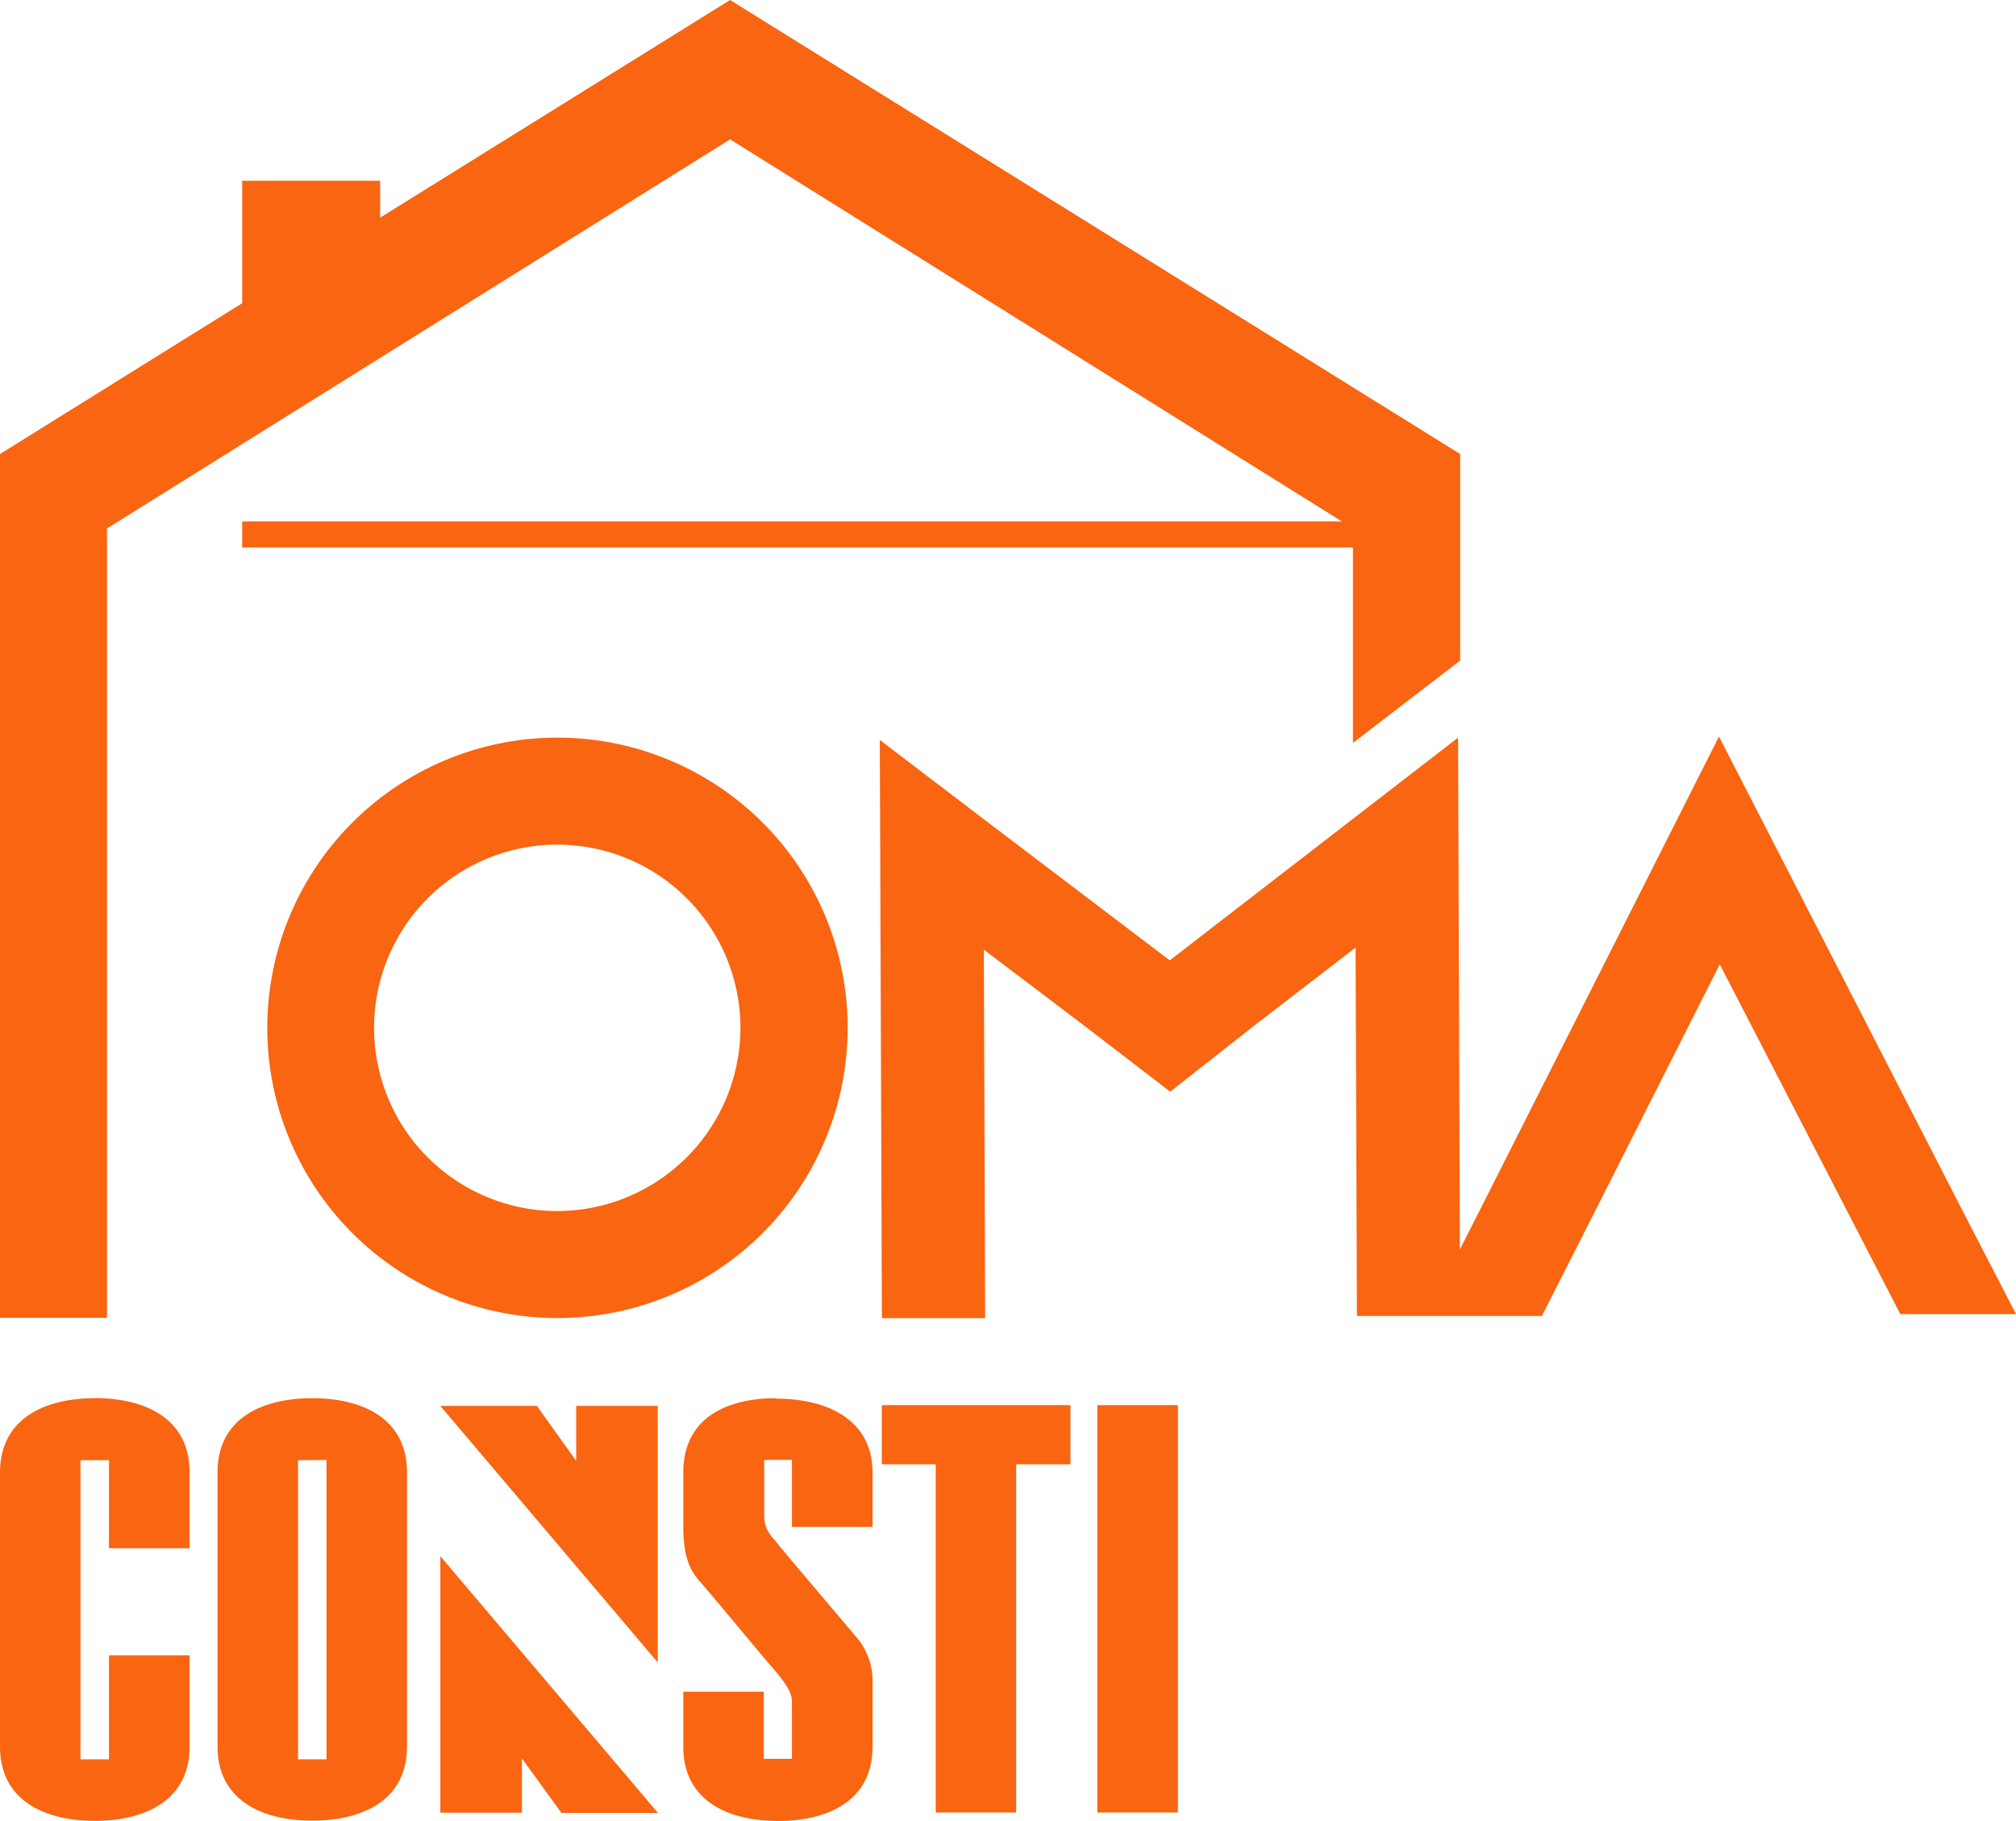
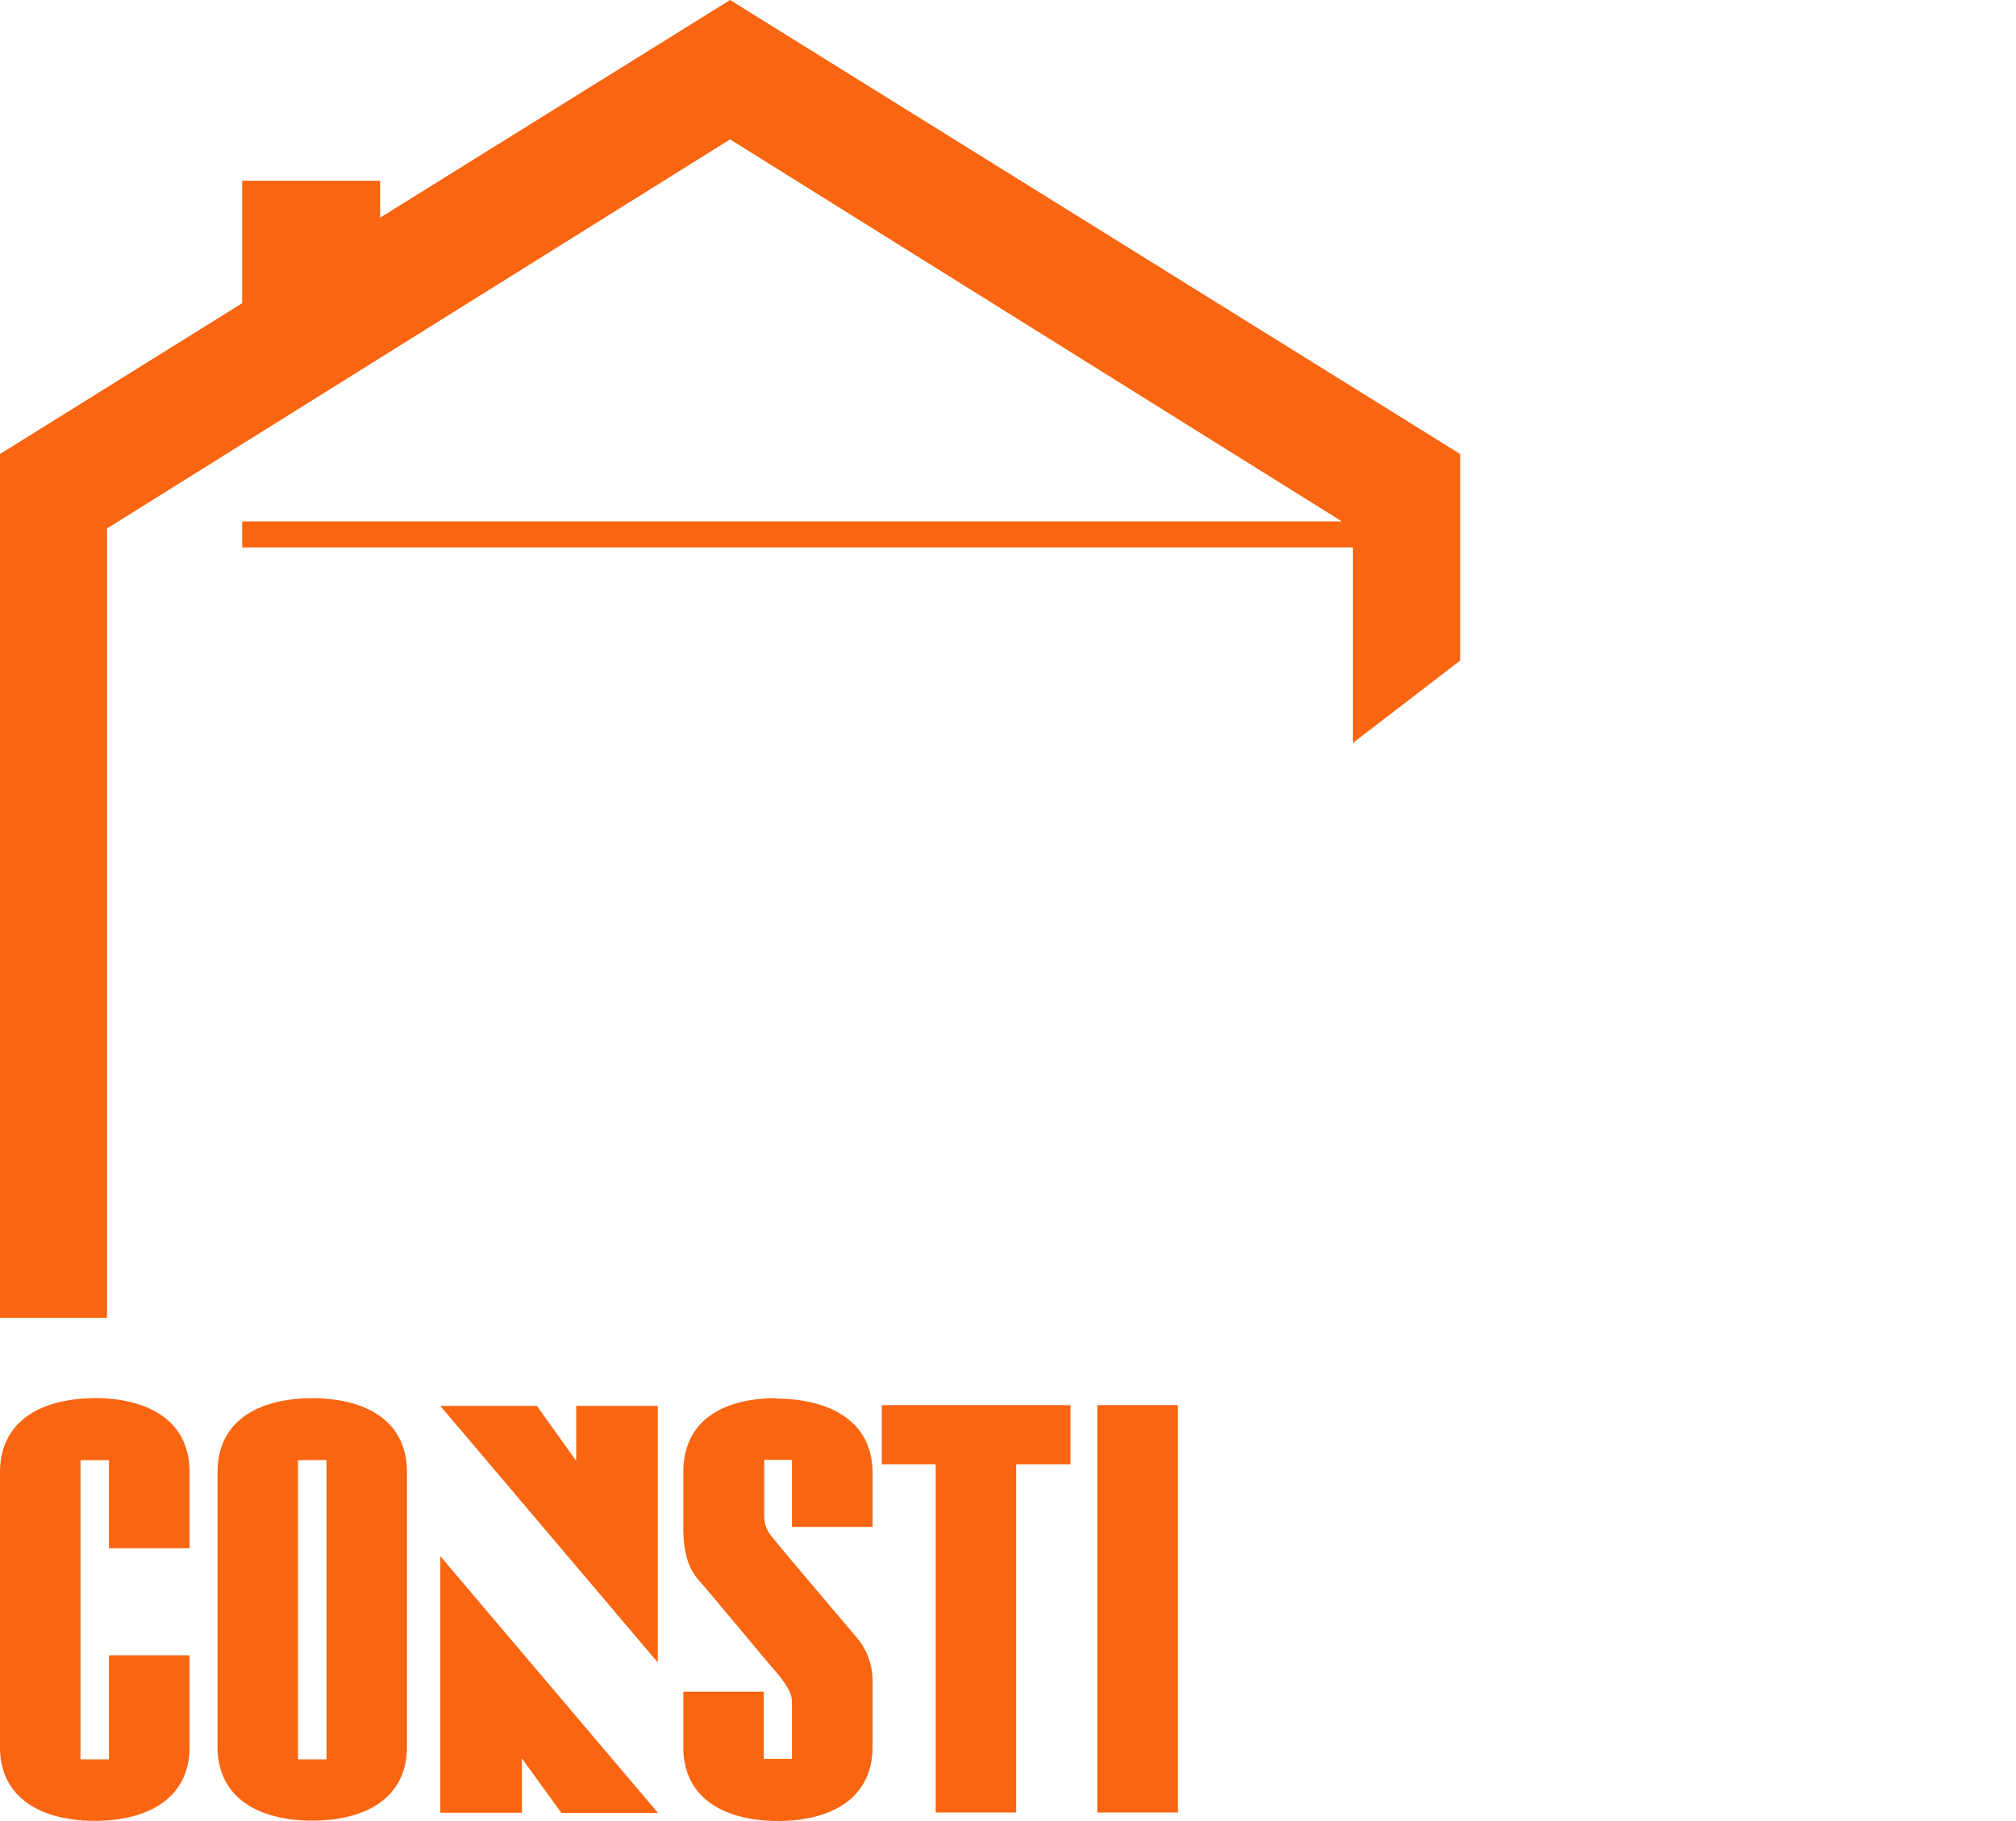
<svg xmlns="http://www.w3.org/2000/svg" viewBox="0 0 183.13 165.39">
  <defs>
    <style>.cls-1{fill:#f96510;}</style>
  </defs>
  <title>OmaConsti(RGB)</title>
  <g id="Layer_2" data-name="Layer 2">
    <g id="Oma_Consti_logot" data-name="Oma Consti logot">
      <g id="Oma_Consti_v1" data-name="Oma Consti v1">
        <path id="Consti_logo" data-name="Consti logo" class="cls-1" d="M8.61,127C4.1,127,0,128.83,0,133.75v24.9c0,4.92,4.1,6.74,8.61,6.74s8.61-1.82,8.61-6.74v-8.3H9.9v9.45H7.31V132.63H9.9v8h7.32v-6.91c0-4.92-4.1-6.73-8.61-6.73Zm19.76,0c-4.52,0-8.61,1.81-8.61,6.73v24.9c0,4.92,4.09,6.74,8.61,6.74s8.6-1.82,8.6-6.74v-24.9c0-4.92-4.09-6.73-8.6-6.73Zm1.29,5.61V159.8H27.07V132.63ZM70.5,127c-4.51,0-8.43,1.81-8.43,6.73v5c0,3.43,1.06,4.4,1.75,5.2,2.57,3,4.94,5.94,6.89,8.18,1.28,1.66,1.23,1.95,1.23,2.95,0,0,0,2.94,0,4.7H69.38v-6.1H62.07v5c0,4.92,4.09,6.74,8.6,6.74s8.59-1.82,8.59-6.74v-6.24a6.09,6.09,0,0,0-1.62-3.89c-.48-.6-5.64-6.64-6.92-8.21-.49-.69-1.3-1.21-1.3-2.66v-5.06h2.52v6.09h7.32v-4.92c0-4.92-4.25-6.73-8.76-6.73Zm9.6,6H85v31.63h7.31V133h4.93v-5.37H80.1V133Zm19.58-5.37v37H107v-37ZM40,164.65h7.41v-4.93L51,164.67h8.77L40,141.35v23.3Zm12.31-32-3.54-4.95H40L59.75,151V127.7H52.34v4.93Z" />
        <path class="cls-1" d="M22,49.73h100.9V67.48L132.64,60V41.24L66.32,0,34.53,19.77V16.42H22V27.54L0,41.24V119.7H9.72V48l56.6-35.34,55.57,34.7H22Z" />
-         <path class="cls-1" d="M50.62,67A26.36,26.36,0,1,0,77,93.37,26.36,26.36,0,0,0,50.62,67Zm0,43A16.64,16.64,0,1,1,67.26,93.37,16.66,16.66,0,0,1,50.62,110Zm127.67,0L156.15,66.9l-21.83,43.23-1.71,3.36L132.45,67l-9.36,7.23-16.83,13L89.33,74.38l-9.41-7.17.19,52.52,9.38,0-.12-33.47,9.25,7,7.68,5.9,7.63-6,9.21-7.09.12,33.46,9.38,0v0l7.42,0,4.77-9.39,11.39-22.55L167.79,110l4.83,9.36,10.51,0Z" />
      </g>
    </g>
  </g>
</svg>